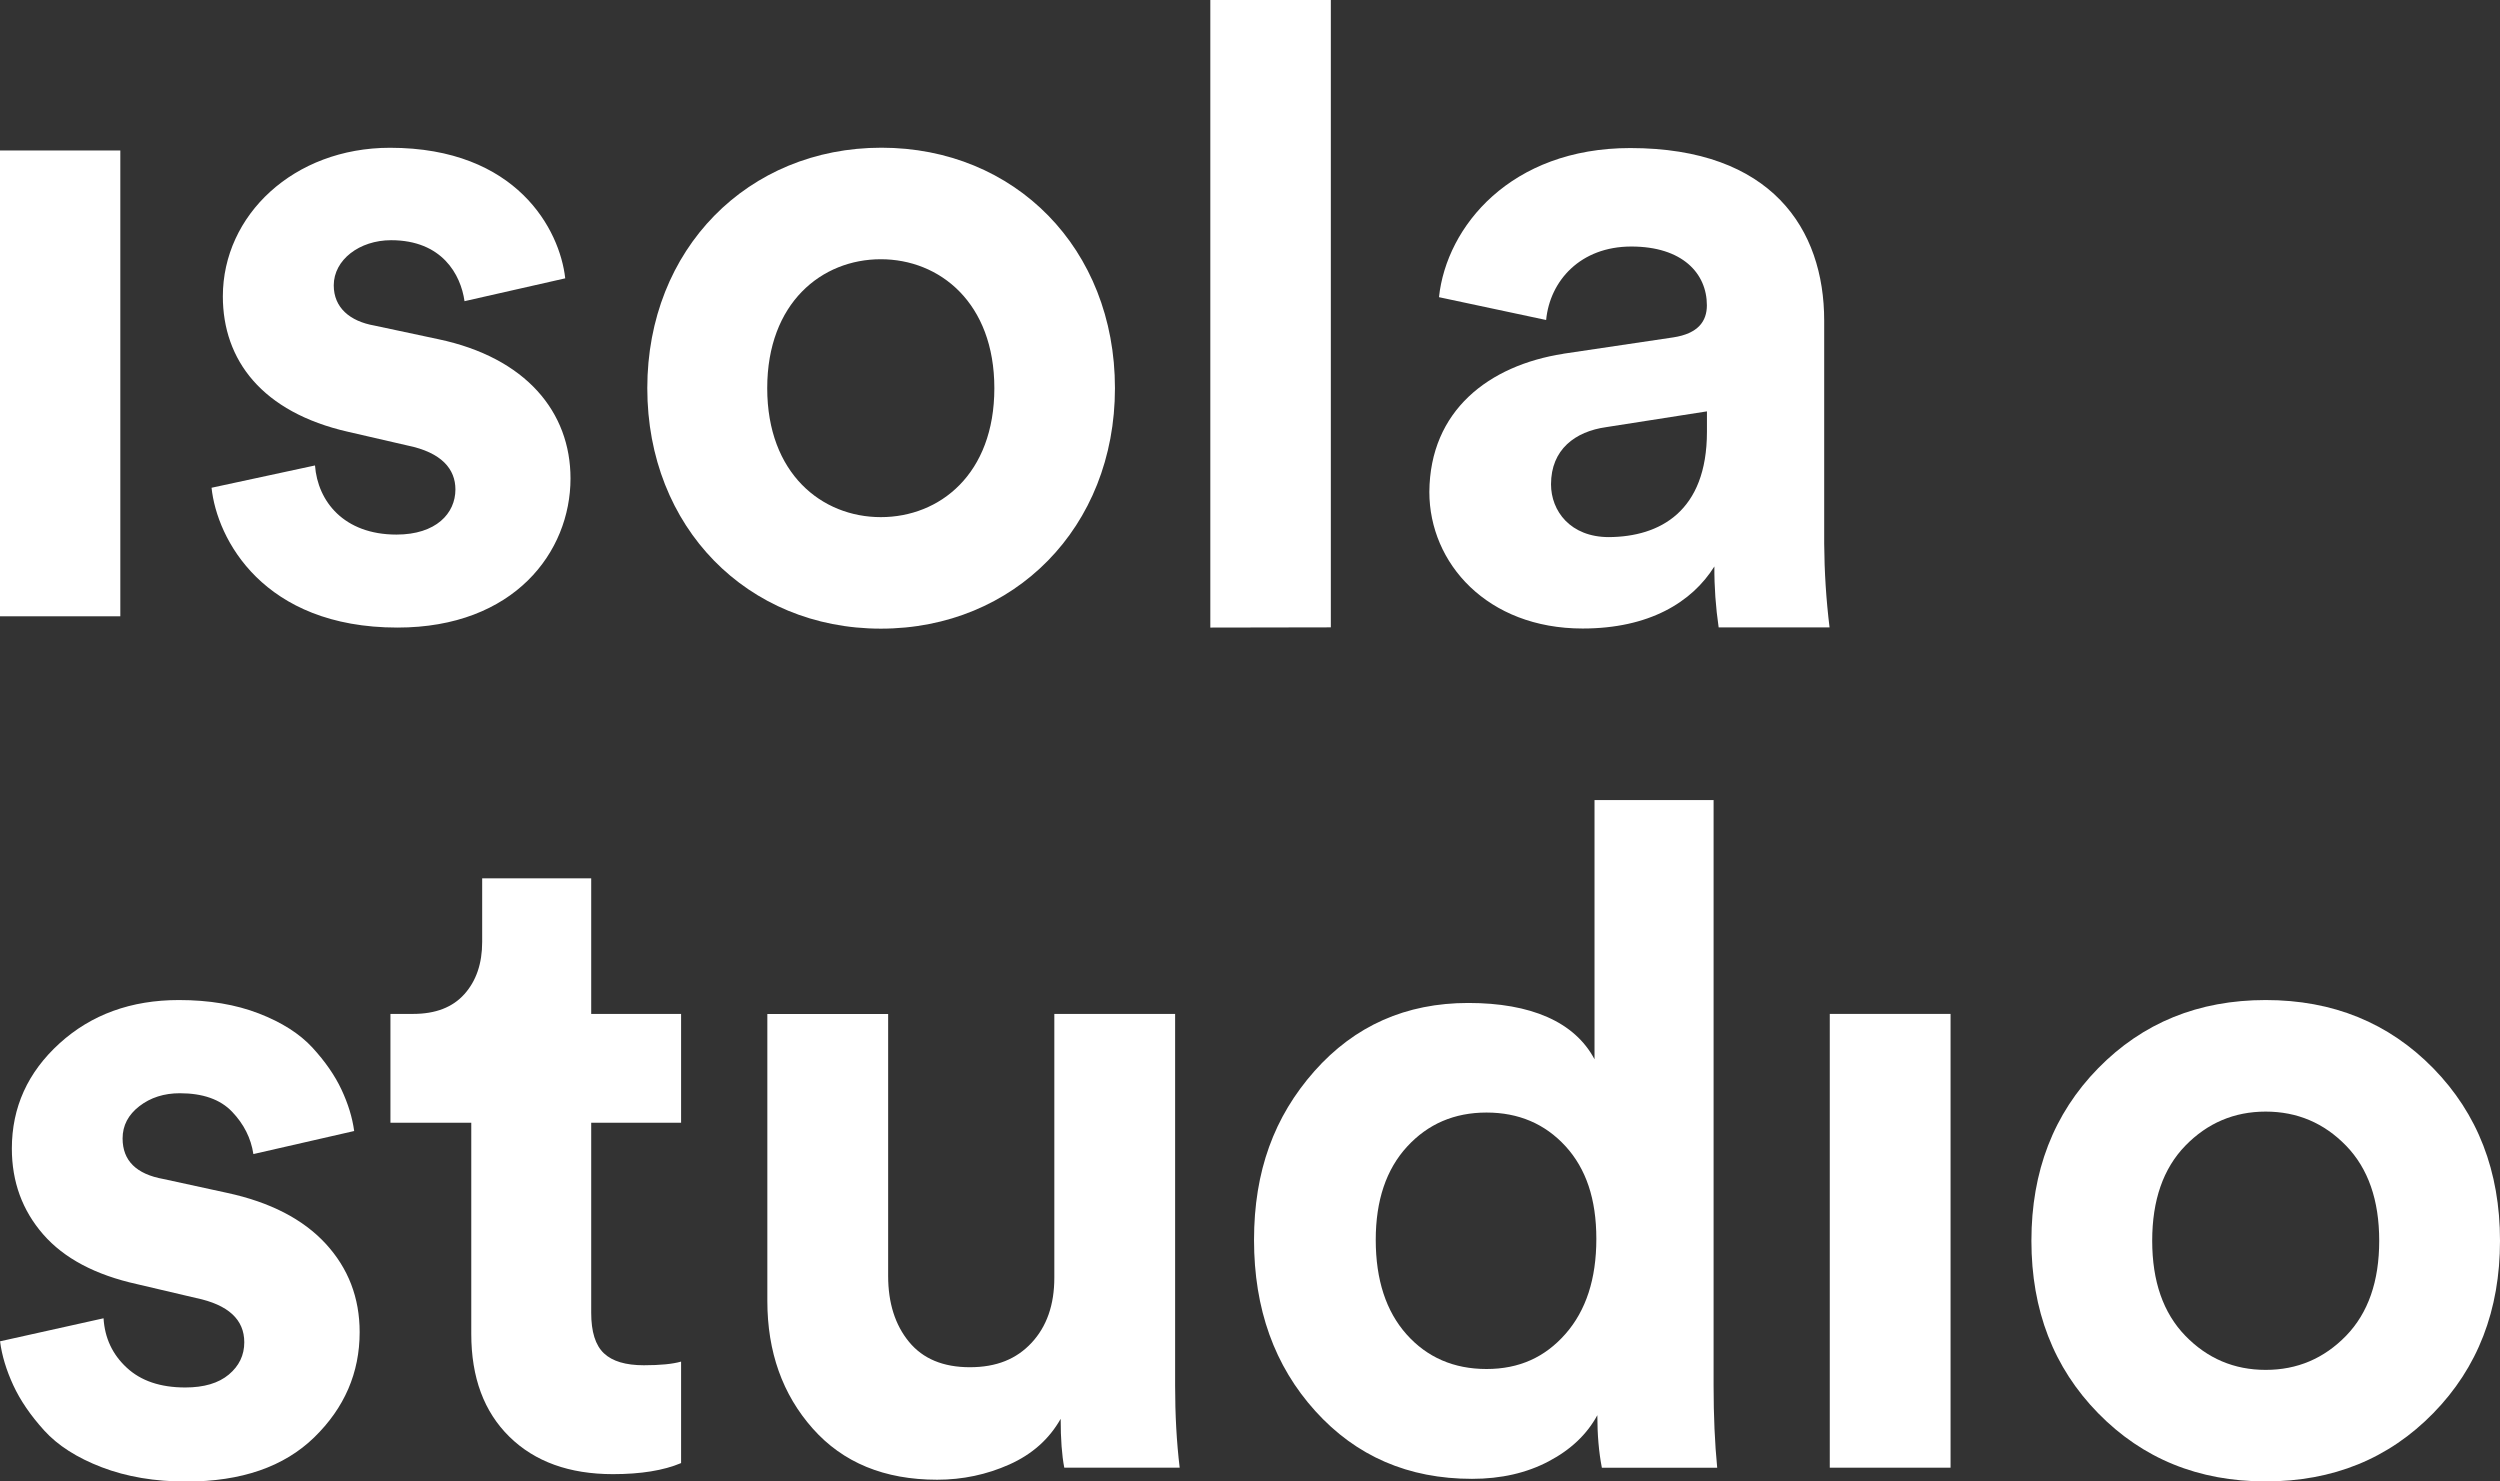
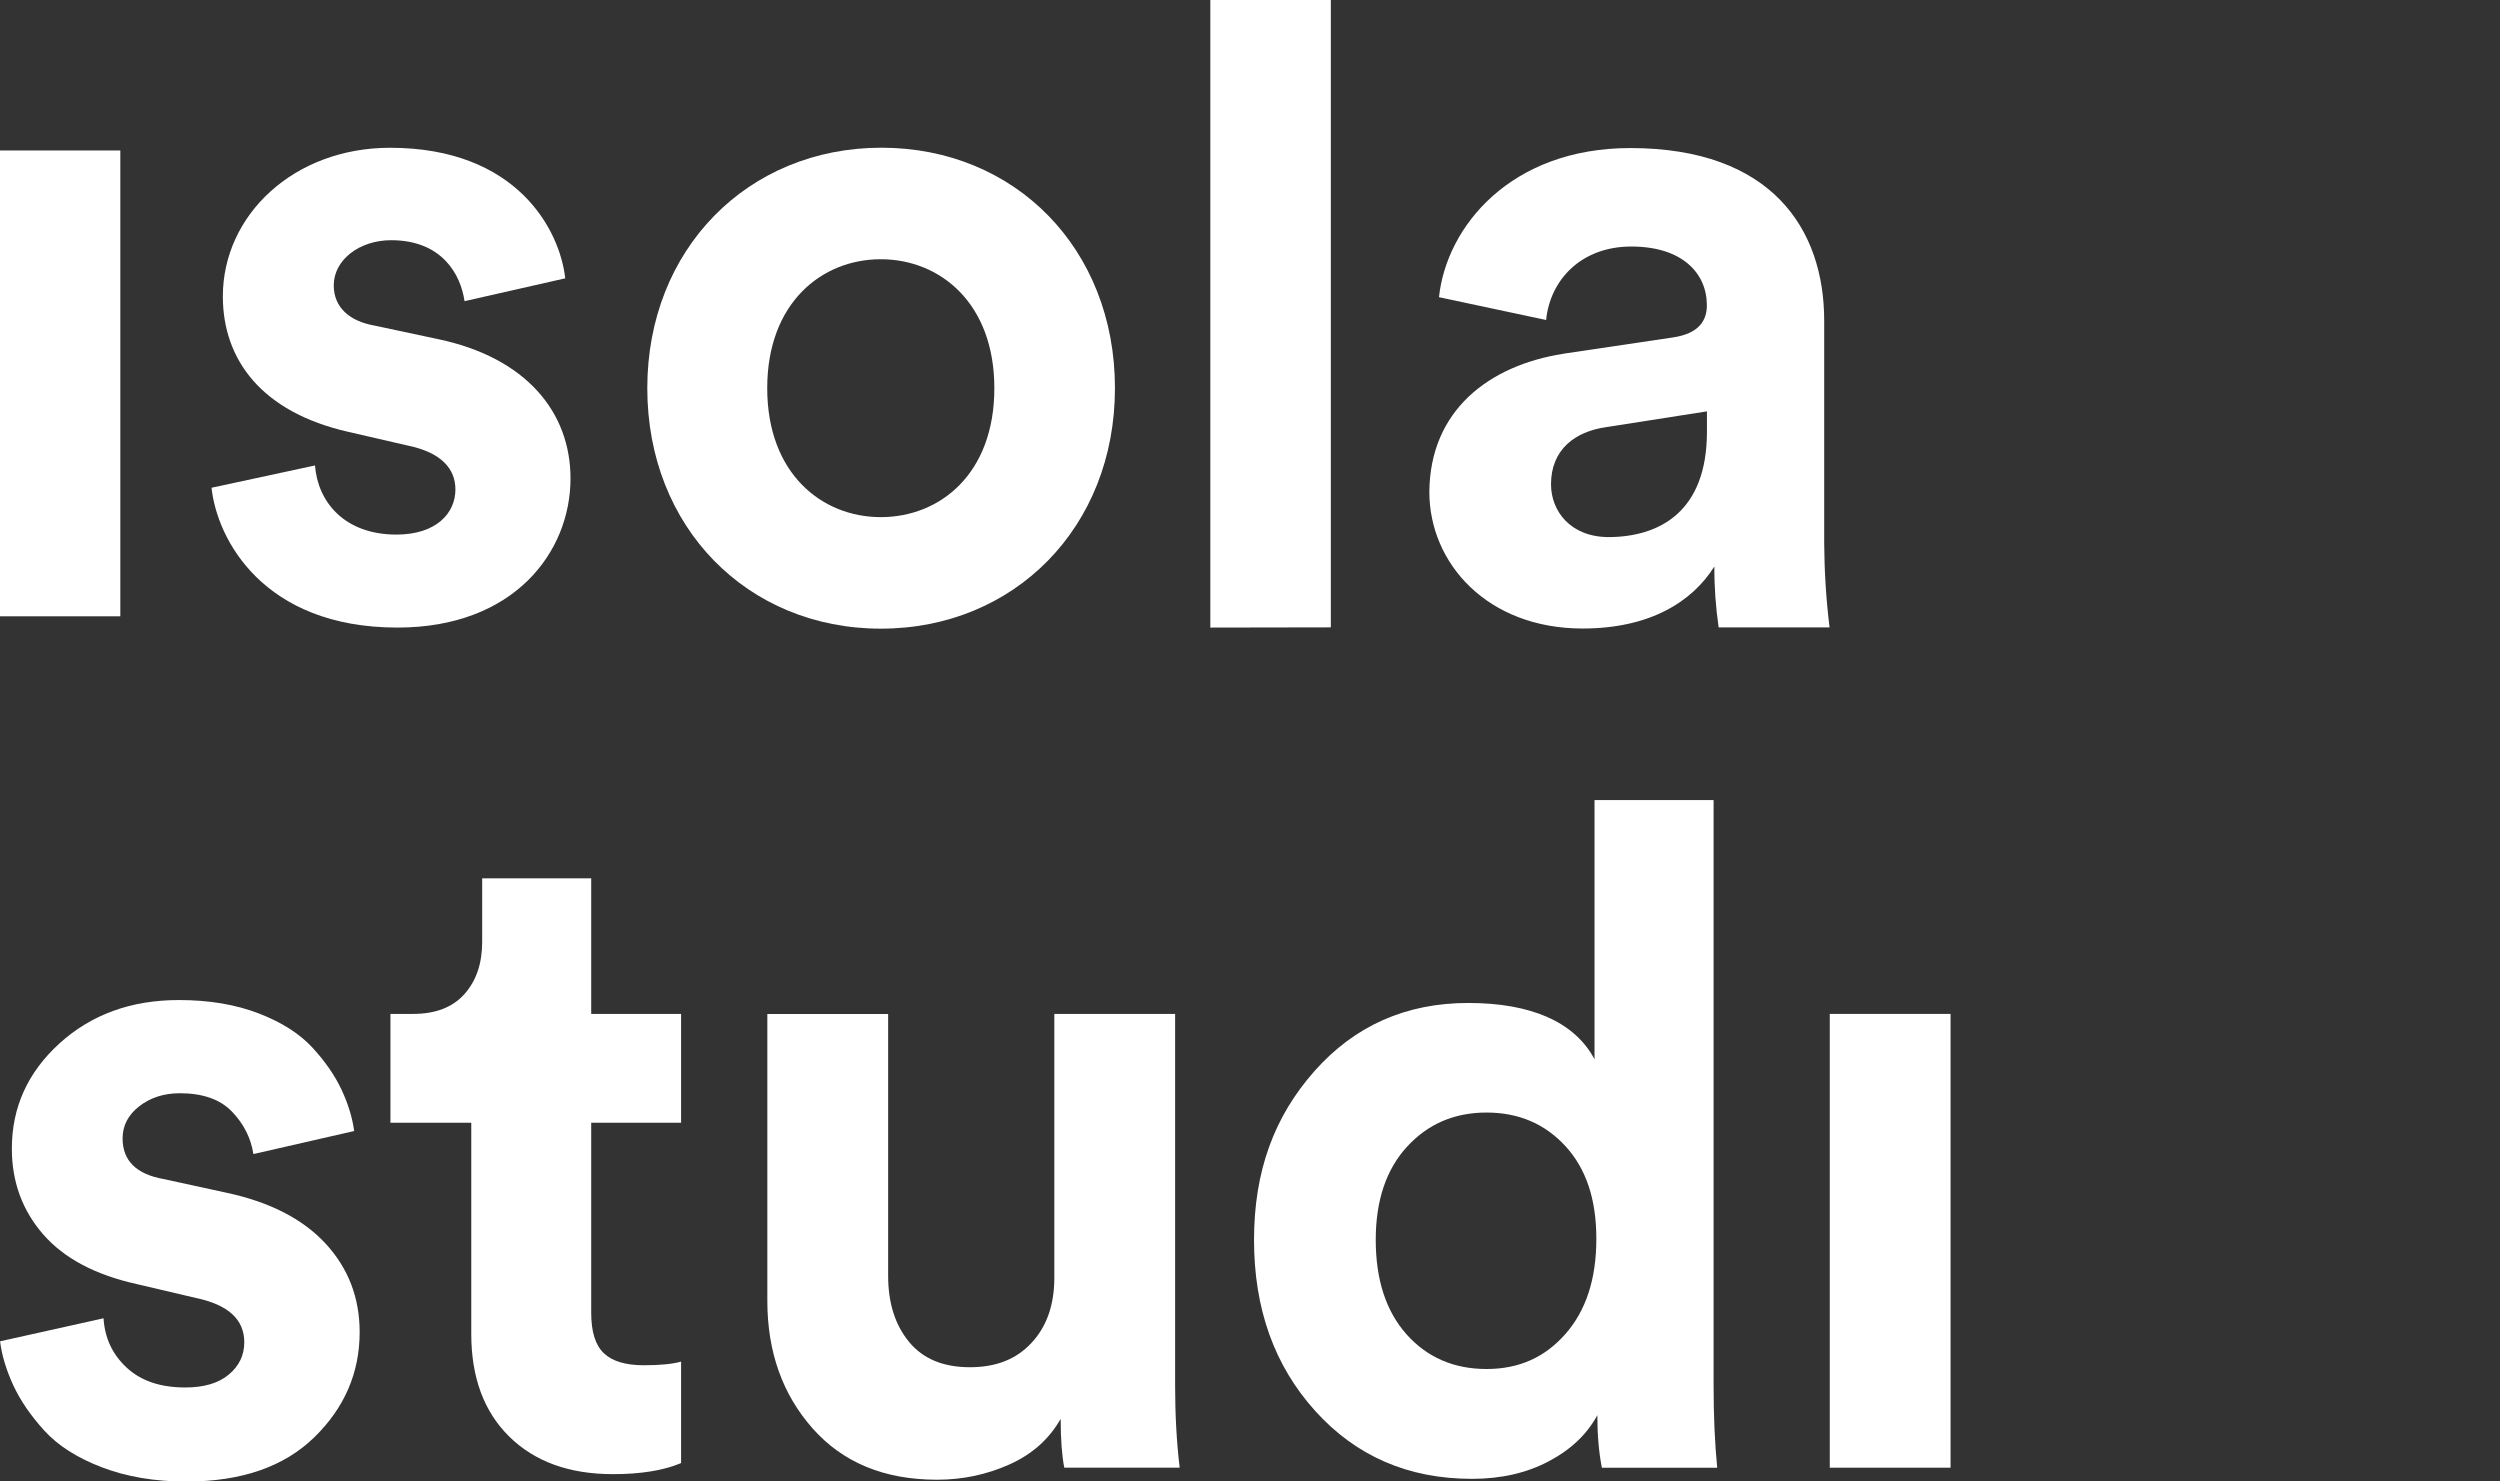
<svg xmlns="http://www.w3.org/2000/svg" width="108" height="64" viewBox="0 0 108 64" fill="none">
  <rect x="0" y="0" width="108" height="64" fill="#333333" stroke="none" />
  <g clip-path="url(#clip0_748_38)">
    <path d="M13.608 20.108C13.724 21.659 14.857 23.094 17.127 23.094C18.838 23.094 19.674 22.178 19.674 21.145C19.674 20.276 19.096 19.547 17.589 19.242L15.042 18.655C11.316 17.809 9.627 15.551 9.627 12.803C9.627 9.3 12.683 6.384 16.849 6.384C22.334 6.384 24.187 9.934 24.418 12.024L20.067 13.011C19.905 11.86 19.096 10.377 16.895 10.377C15.531 10.377 14.418 11.223 14.418 12.327C14.418 13.29 15.112 13.877 16.176 14.065L18.931 14.652C22.727 15.451 24.646 17.803 24.646 20.669C24.646 23.843 22.215 27.111 17.17 27.111C11.362 27.111 9.37 23.279 9.139 21.071L13.605 20.108H13.608Z" fill="white" />
    <path d="M48.166 16.77C48.166 22.786 43.815 27.158 38.053 27.158C32.291 27.158 27.963 22.786 27.963 16.77C27.963 10.753 32.314 6.381 38.076 6.381C43.838 6.381 48.166 10.729 48.166 16.77ZM42.956 16.77C42.956 13.079 40.594 11.199 38.05 11.199C35.505 11.199 33.144 13.079 33.144 16.77C33.144 20.46 35.505 22.34 38.05 22.34C40.594 22.34 42.956 20.484 42.956 16.77Z" fill="white" />
    <path d="M52.286 27.114V0H57.492V27.102L52.286 27.111V27.114Z" fill="white" />
    <path d="M67.536 15.281L72.28 14.576C73.367 14.412 73.737 13.871 73.737 13.19C73.737 11.804 72.674 10.65 70.473 10.65C68.273 10.65 66.955 12.13 66.793 13.824L62.164 12.838C62.488 9.781 65.266 6.396 70.427 6.396C76.536 6.396 78.805 9.899 78.805 13.848V23.485C78.814 24.695 78.889 25.904 79.037 27.105H74.246C74.119 26.233 74.055 25.352 74.061 24.471C73.09 26.022 71.237 27.152 68.369 27.152C64.249 27.152 61.748 24.331 61.748 21.253C61.771 17.736 64.318 15.786 67.533 15.284L67.536 15.281ZM73.74 18.64V17.771L69.389 18.452C68.048 18.64 67.004 19.415 67.004 20.922C67.004 22.073 67.837 23.203 69.505 23.203C71.705 23.188 73.74 22.099 73.74 18.652V18.643V18.64Z" fill="white" />
    <path d="M0 26.624V6.501H5.198V26.624H0Z" fill="white" />
    <path d="M0 57.945L4.473 56.95C4.525 57.801 4.857 58.512 5.473 59.082C6.086 59.654 6.93 59.939 8.003 59.939C8.812 59.939 9.439 59.754 9.885 59.381C10.33 59.008 10.553 58.544 10.553 57.986C10.553 57.003 9.859 56.366 8.474 56.075L5.924 55.476C4.12 55.077 2.767 54.36 1.865 53.324C0.963 52.287 0.512 51.054 0.512 49.618C0.512 47.839 1.197 46.324 2.57 45.075C3.943 43.828 5.664 43.202 7.728 43.202C9.035 43.202 10.185 43.396 11.18 43.781C12.174 44.165 12.946 44.659 13.496 45.255C14.045 45.854 14.464 46.456 14.75 47.066C15.037 47.677 15.222 48.276 15.3 48.86L10.946 49.856C10.842 49.166 10.532 48.555 10.023 48.024C9.515 47.492 8.76 47.228 7.768 47.228C7.089 47.228 6.505 47.413 6.022 47.786C5.539 48.159 5.296 48.623 5.296 49.181C5.296 50.138 5.886 50.722 7.063 50.934L9.81 51.532C11.666 51.932 13.085 52.663 14.065 53.723C15.045 54.786 15.537 56.06 15.537 57.549C15.537 59.302 14.883 60.817 13.577 62.092C12.27 63.366 10.425 64.003 8.046 64.003C6.684 64.003 5.47 63.797 4.397 63.386C3.325 62.975 2.495 62.444 1.905 61.792C1.315 61.14 0.873 60.491 0.572 59.839C0.272 59.188 0.081 58.559 0.003 57.948L0 57.945Z" fill="white" />
    <path d="M25.54 37.943V43.801H29.423V48.502H25.54V56.709C25.54 57.535 25.722 58.116 26.089 58.462C26.456 58.809 27.032 58.979 27.815 58.979C28.521 58.979 29.058 58.926 29.423 58.821V63.205C28.665 63.525 27.682 63.683 26.48 63.683C24.598 63.683 23.106 63.146 22.007 62.068C20.909 60.99 20.359 59.511 20.359 57.626V48.502H16.867V43.801H17.847C18.815 43.801 19.552 43.517 20.064 42.944C20.573 42.374 20.83 41.623 20.83 40.692V37.943H25.537H25.54Z" fill="white" />
    <path d="M45.977 63.404C45.873 62.873 45.821 62.168 45.821 61.293C45.324 62.171 44.587 62.826 43.604 63.266C42.624 63.704 41.583 63.924 40.484 63.924C38.209 63.924 36.416 63.187 35.11 61.713C33.803 60.239 33.149 58.401 33.149 56.196V43.804H38.368V55.121C38.368 56.289 38.669 57.238 39.27 57.969C39.871 58.7 40.747 59.064 41.898 59.064C43.048 59.064 43.91 58.712 44.566 58.007C45.22 57.303 45.547 56.369 45.547 55.197V43.801H50.765V59.857C50.765 61.105 50.828 62.288 50.962 63.404H45.98H45.977Z" fill="white" />
    <path d="M74.027 34.558V59.86C74.027 61.161 74.079 62.344 74.183 63.407H69.201C69.071 62.743 69.005 61.986 69.005 61.137C68.56 61.959 67.86 62.626 66.906 63.128C65.952 63.633 64.847 63.886 63.59 63.886C60.843 63.886 58.588 62.911 56.822 60.958C55.055 59.005 54.174 56.542 54.174 53.567C54.174 50.593 55.044 48.241 56.781 46.276C58.522 44.312 60.736 43.328 63.431 43.328C66.125 43.328 68.022 44.139 68.883 45.76V34.563H74.024L74.027 34.558ZM59.432 53.562C59.432 55.288 59.878 56.651 60.765 57.646C61.653 58.641 62.806 59.141 64.217 59.141C65.628 59.141 66.741 58.635 67.629 57.625C68.516 56.615 68.962 55.25 68.962 53.52C68.962 51.791 68.516 50.487 67.629 49.515C66.738 48.546 65.602 48.062 64.217 48.062C62.832 48.062 61.688 48.552 60.785 49.536C59.883 50.519 59.432 51.861 59.432 53.559V53.562Z" fill="white" />
    <path d="M84.264 63.404H79.046V43.801H84.264V63.404Z" fill="white" />
-     <path d="M90.639 46.15C92.562 44.186 94.973 43.202 97.878 43.202C100.784 43.202 103.195 44.186 105.118 46.15C107.04 48.117 108 50.599 108 53.6C108 56.601 107.04 59.085 105.118 61.049C103.195 63.016 100.784 63.997 97.878 63.997C94.973 63.997 92.562 63.014 90.639 61.049C88.716 59.085 87.757 56.601 87.757 53.6C87.757 50.599 88.716 48.115 90.639 46.15ZM94.406 57.705C95.36 58.688 96.517 59.179 97.878 59.179C99.24 59.179 100.396 58.688 101.351 57.705C102.305 56.721 102.782 55.353 102.782 53.6C102.782 51.847 102.305 50.478 101.351 49.495C100.396 48.511 99.237 48.021 97.878 48.021C96.519 48.021 95.36 48.514 94.406 49.495C93.452 50.478 92.975 51.847 92.975 53.6C92.975 55.353 93.452 56.721 94.406 57.705Z" fill="white" />
  </g>
  <defs>
    <clipPath id="clip0_748_38">
      <rect width="108" height="64" fill="white" />
    </clipPath>
  </defs>
</svg>